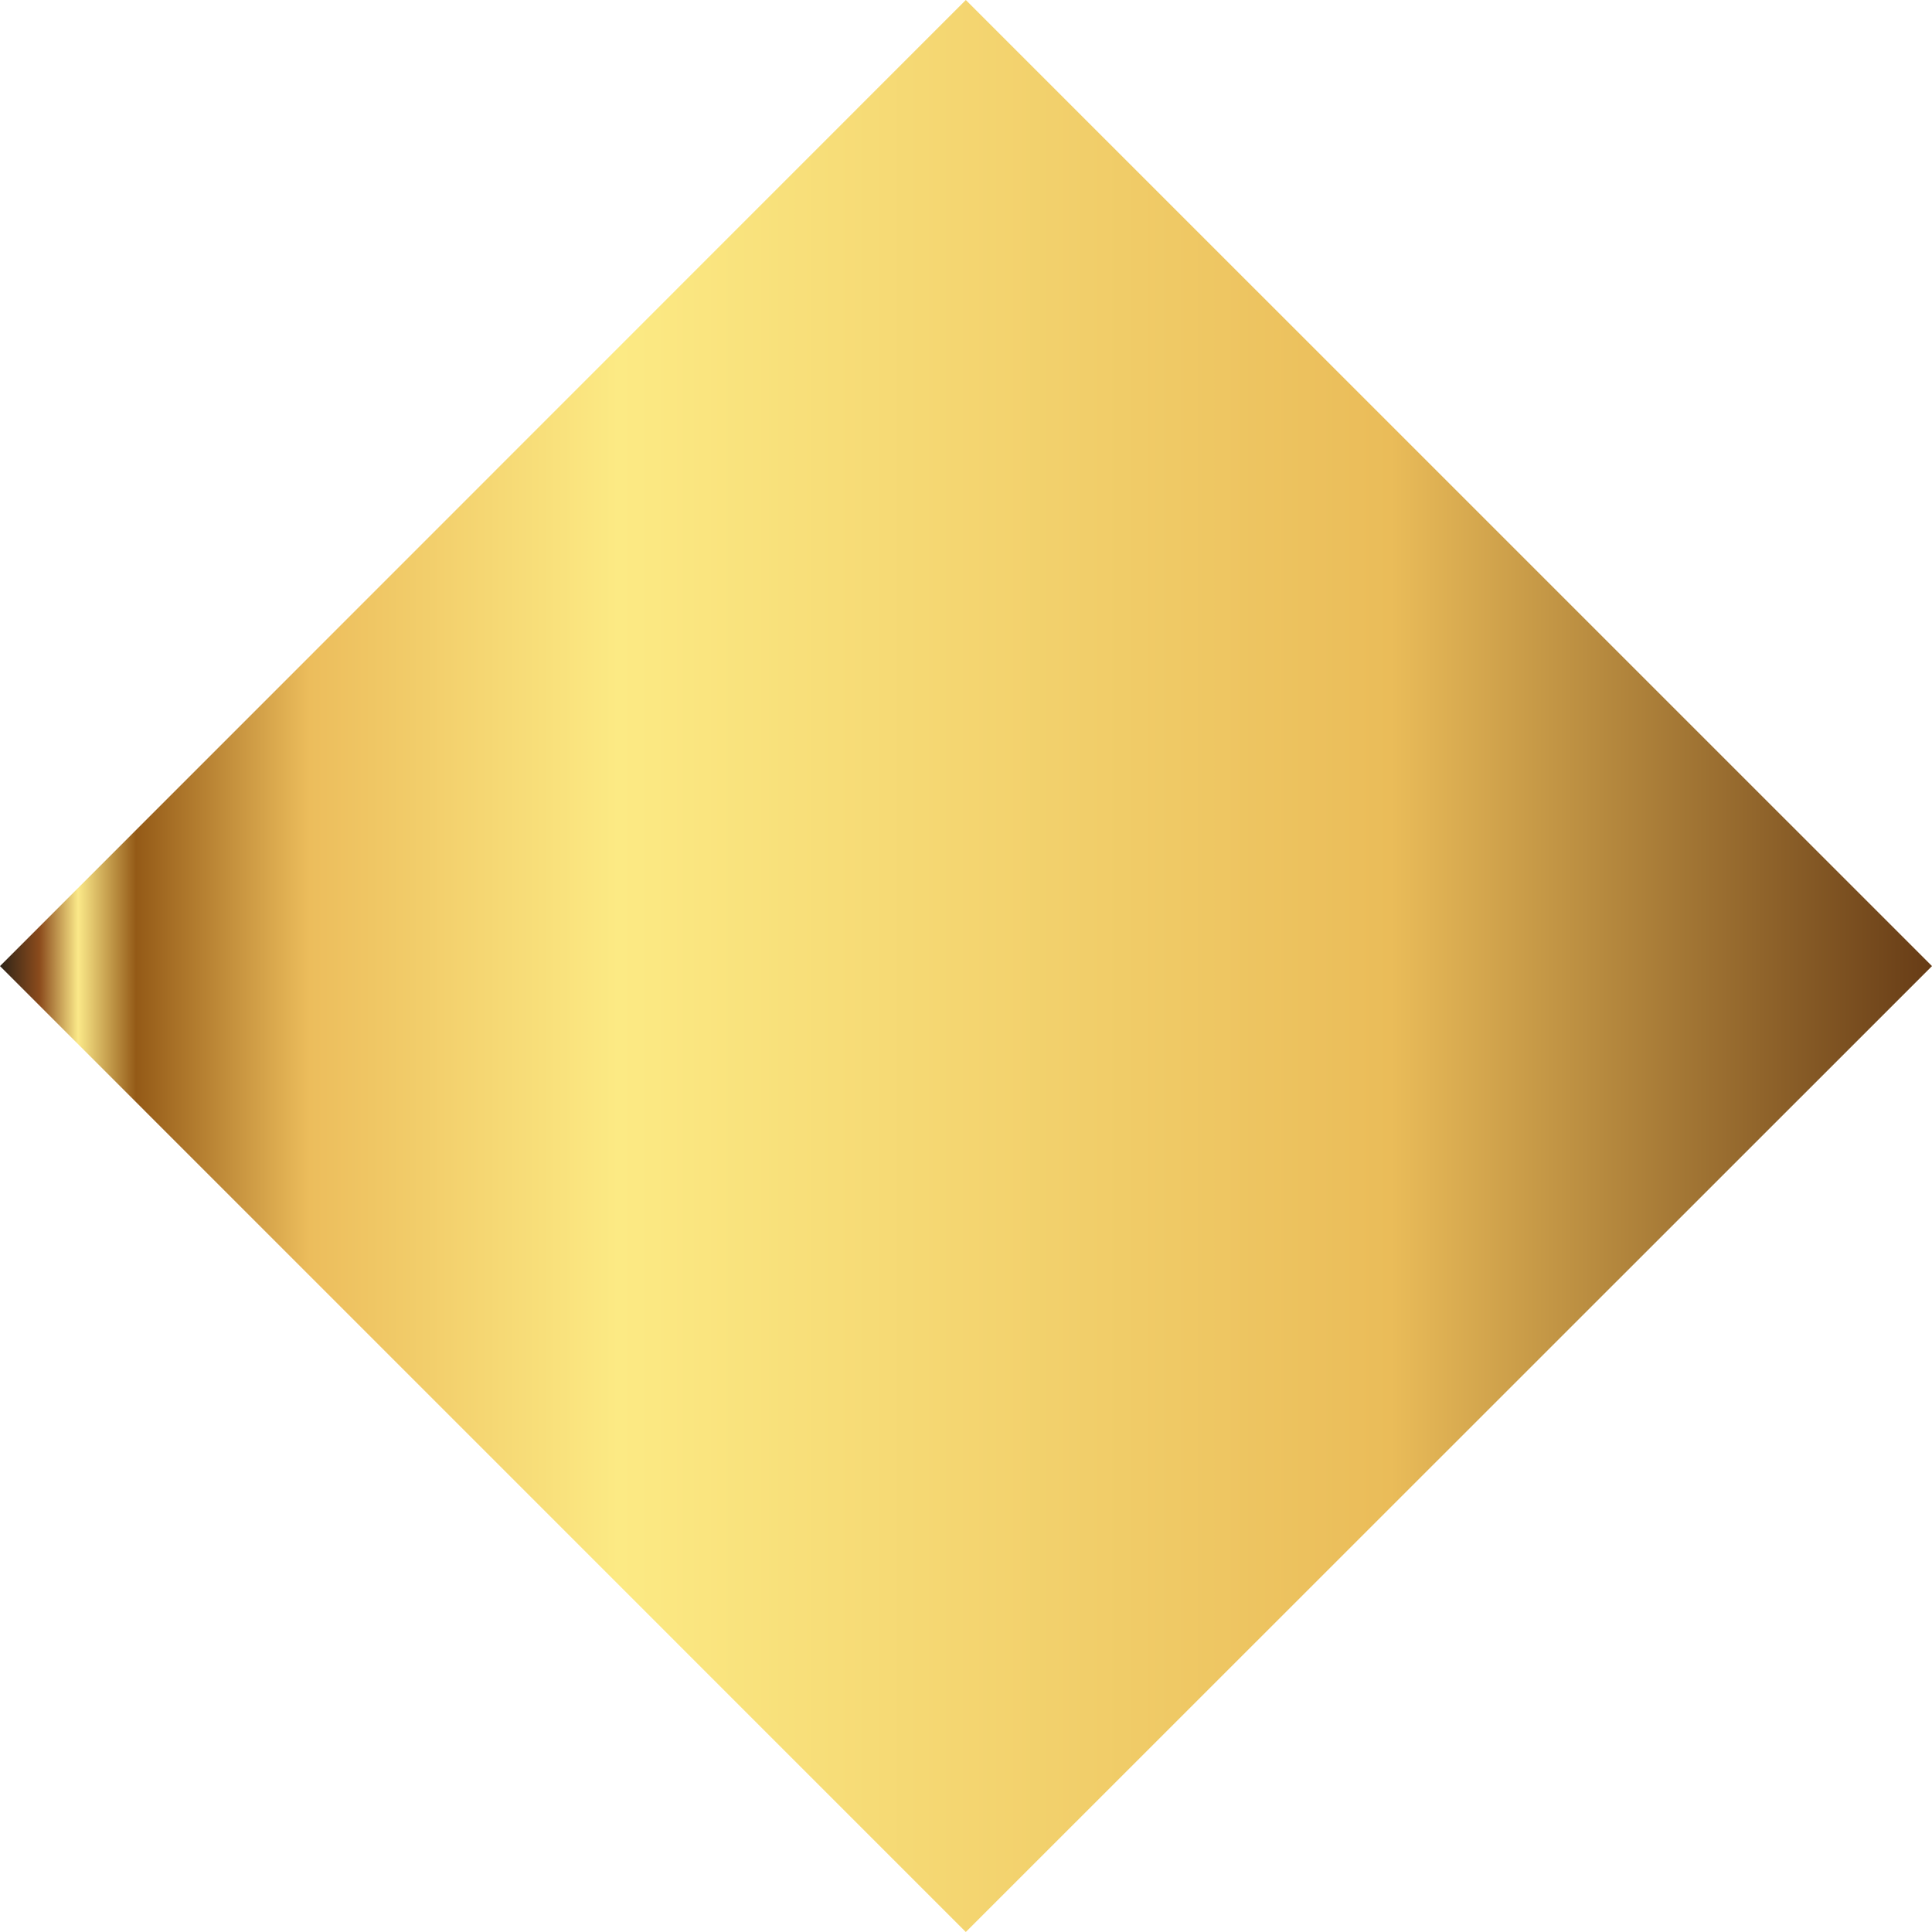
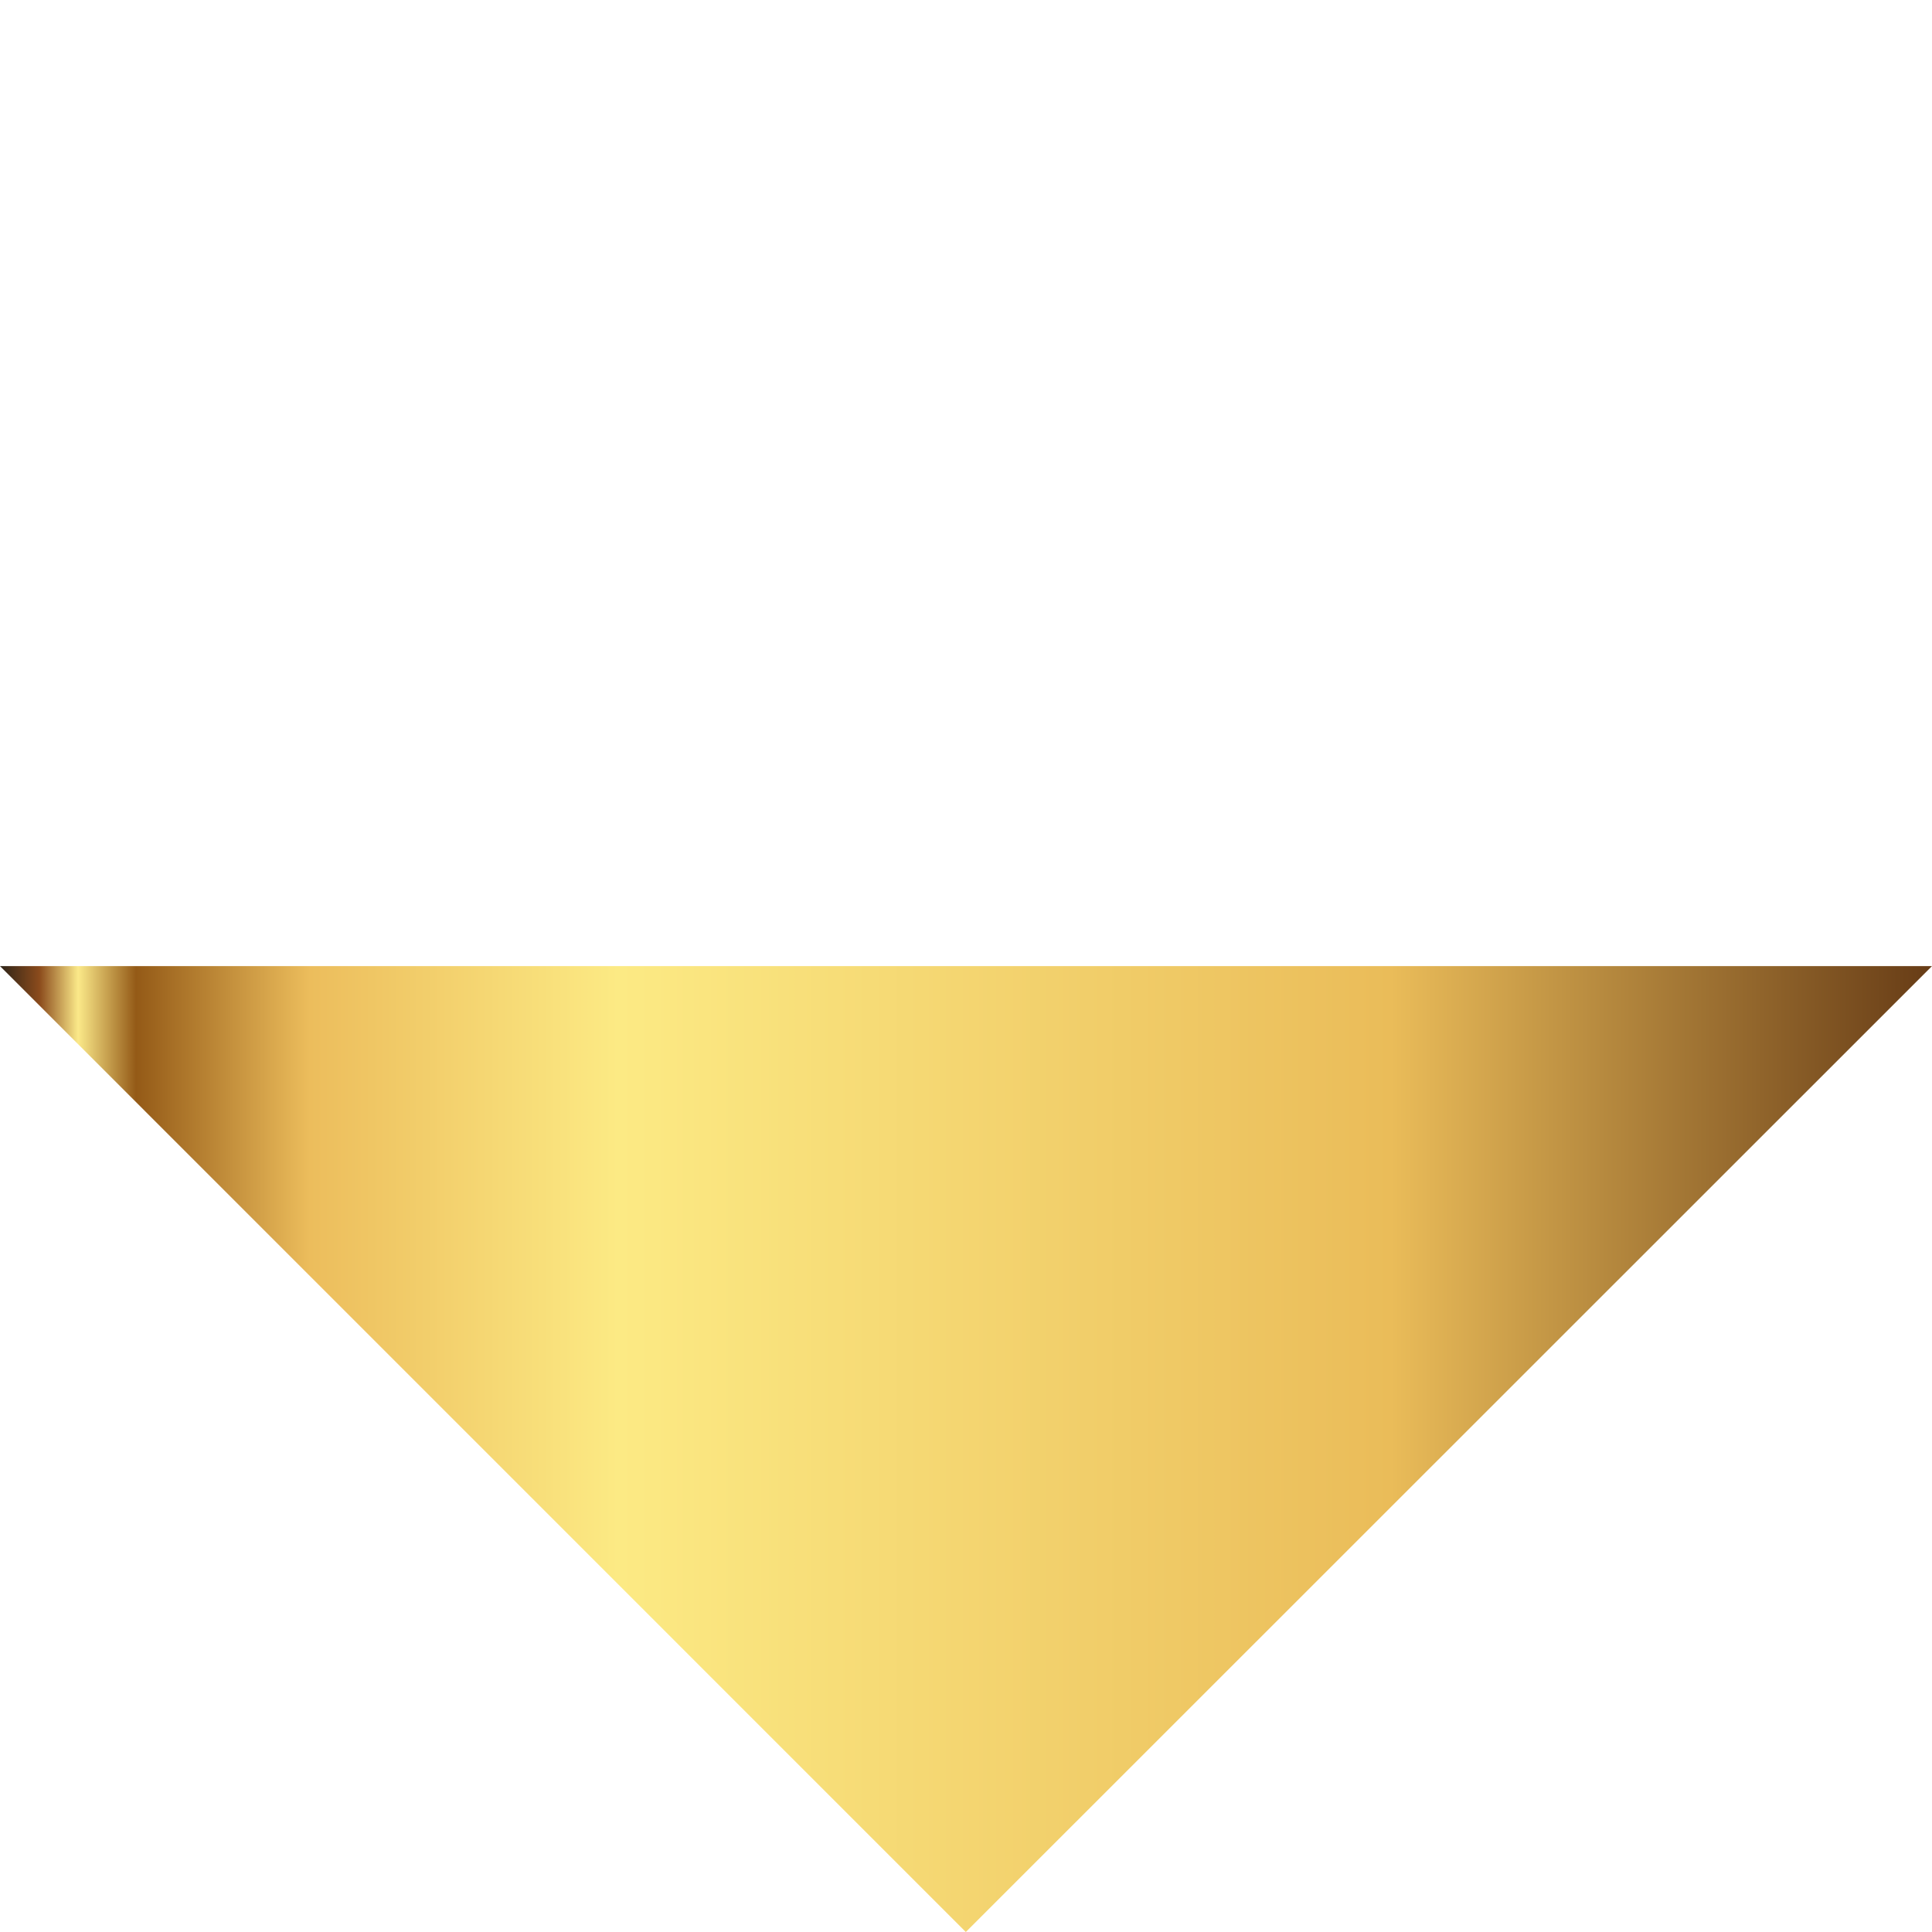
<svg xmlns="http://www.w3.org/2000/svg" width="21" height="21" viewBox="0 0 21 21" fill="none">
-   <path d="M21 10.501L10.498 21L0 10.501L10.498 0L21 10.501Z" fill="url(#paint0_linear_115_172)" />
+   <path d="M21 10.501L10.498 21L0 10.501L21 10.501Z" fill="url(#paint0_linear_115_172)" />
  <defs>
    <linearGradient id="paint0_linear_115_172" x1="-2.34662e-05" y1="1.2517e-05" x2="21" y2="1.2517e-05" gradientUnits="userSpaceOnUse">
      <stop stop-color="#302518" />
      <stop offset="0.02" stop-color="#8B4B1C" />
      <stop offset="0.04" stop-color="#FBE989" />
      <stop offset="0.07" stop-color="#945A17" />
      <stop offset="0.16" stop-color="#ECBD5C" />
      <stop offset="0.32" stop-color="#FCEA84" />
      <stop offset="0.72" stop-color="#EABC59" />
      <stop offset="1" stop-color="#673C16" />
    </linearGradient>
  </defs>
</svg>